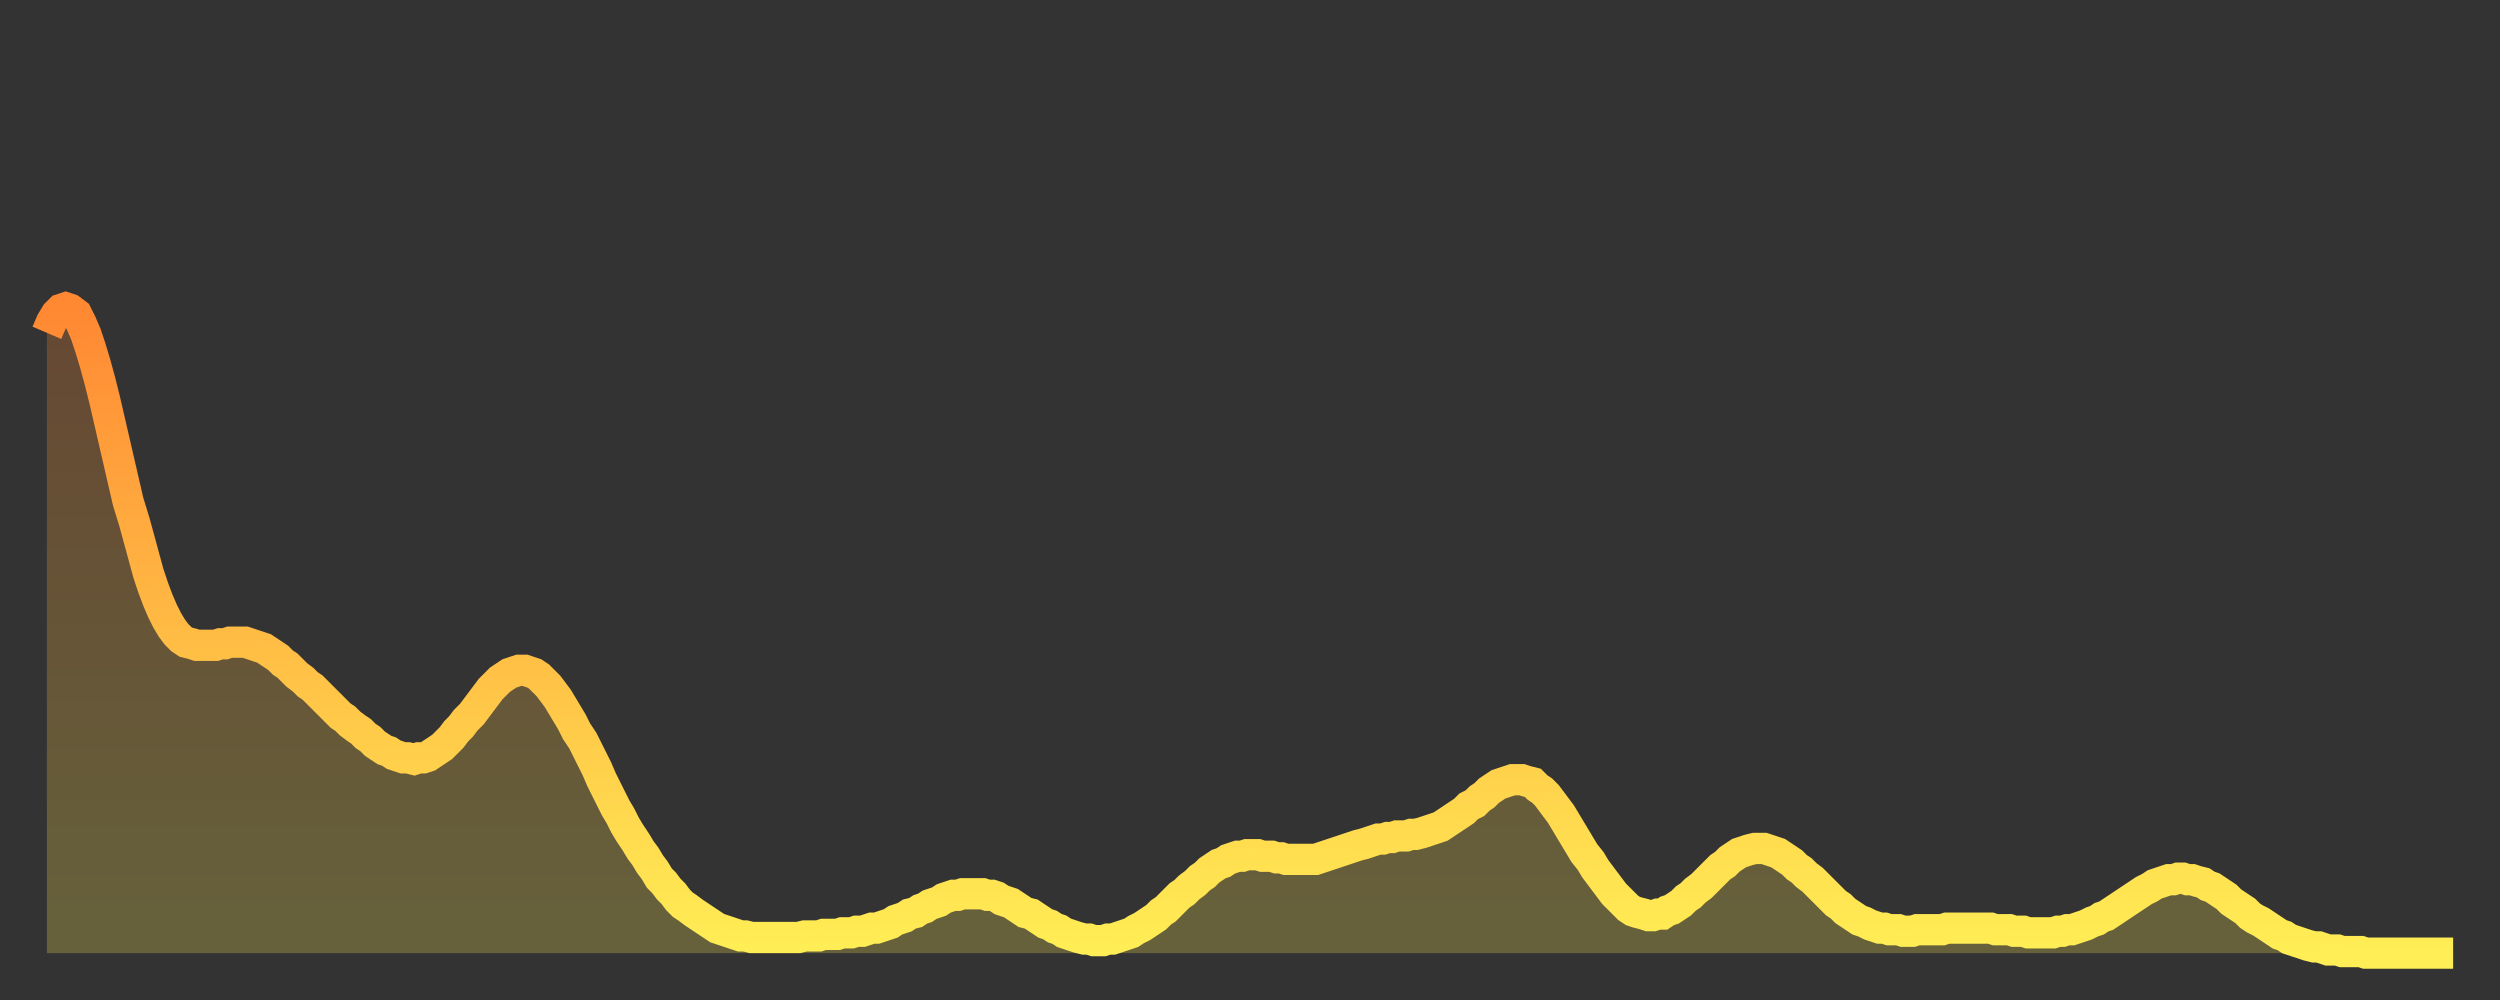
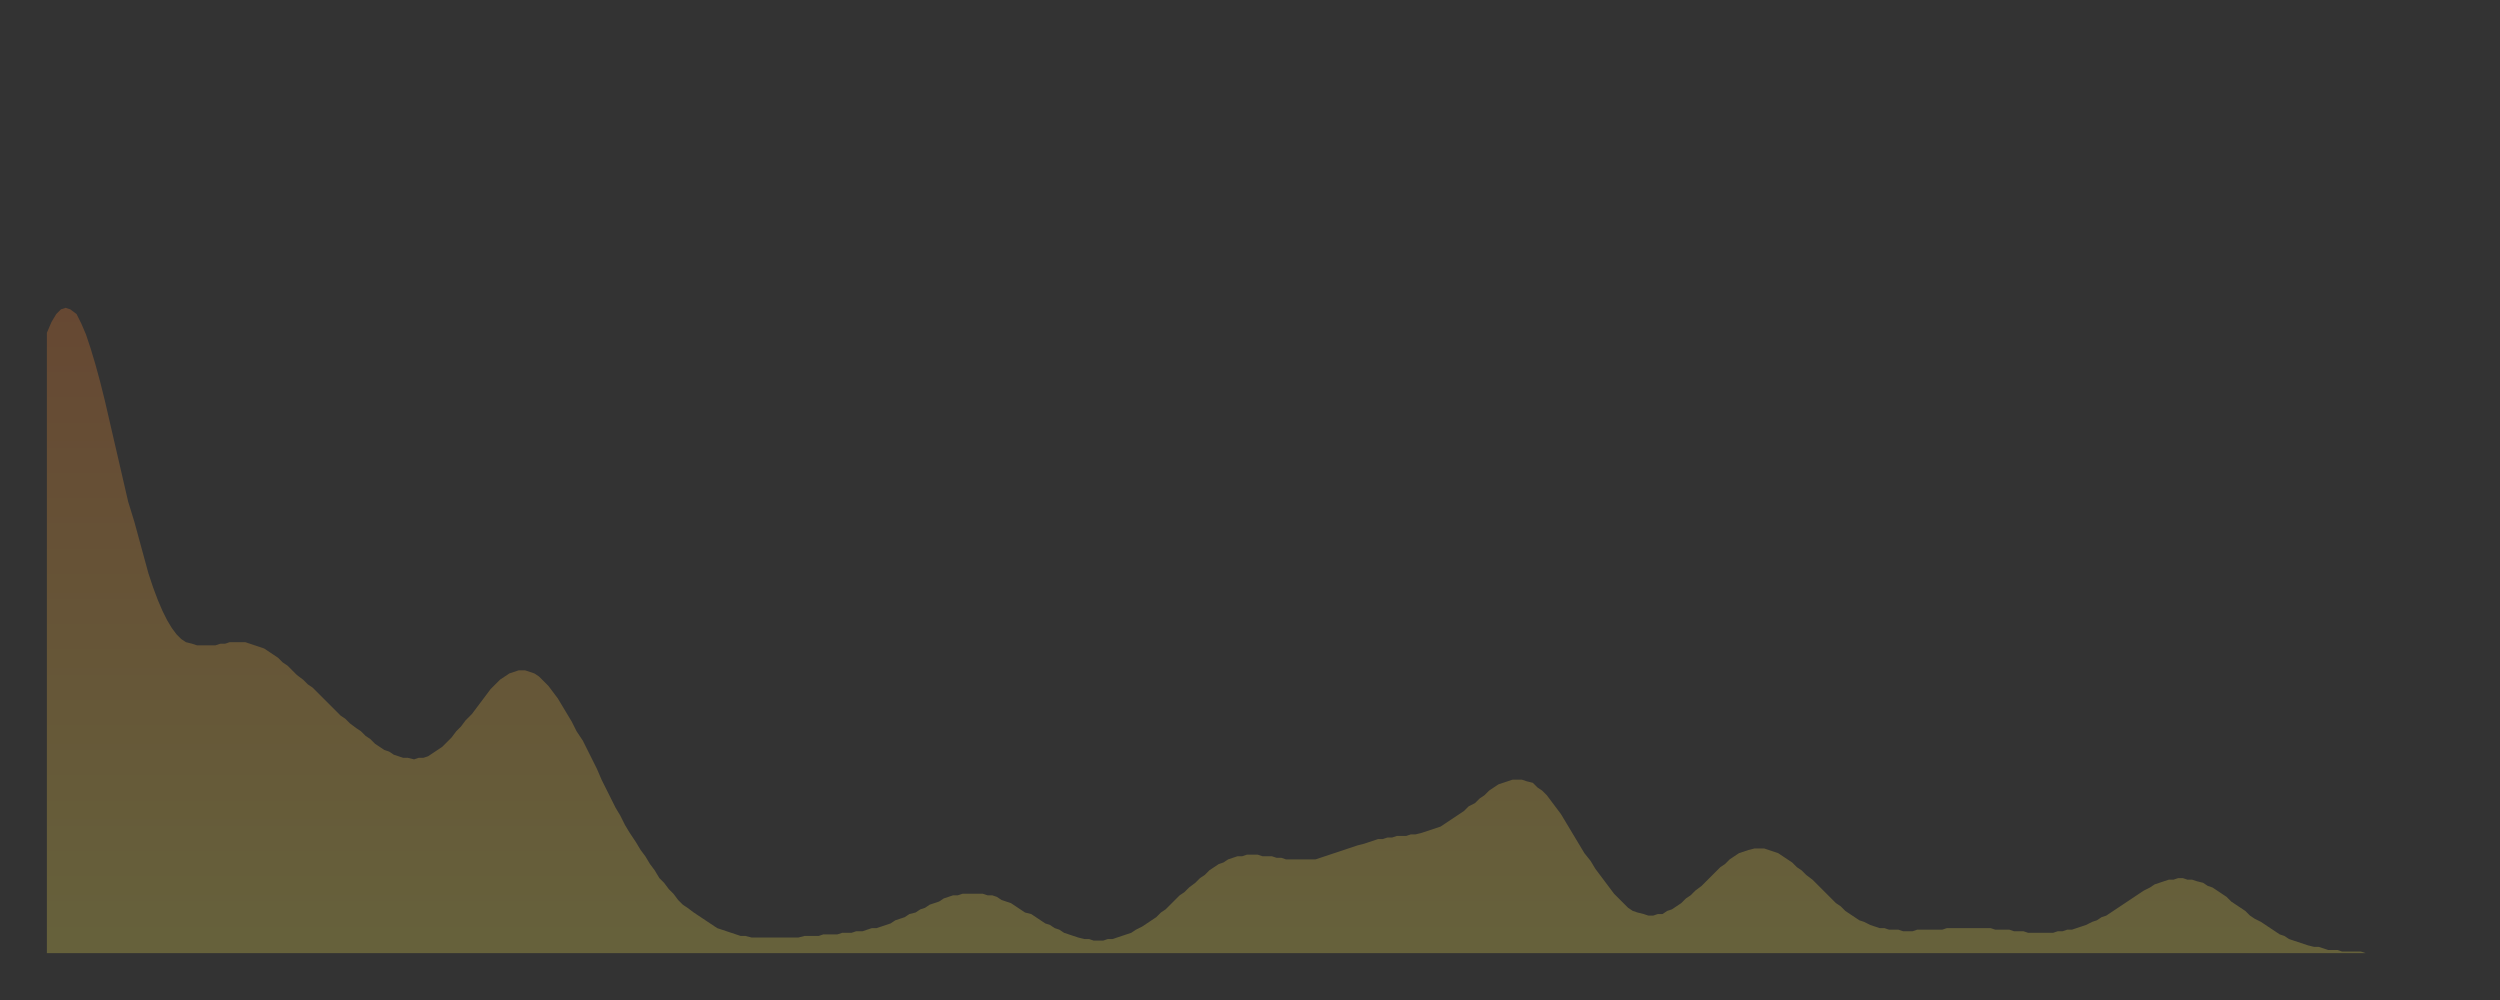
<svg xmlns="http://www.w3.org/2000/svg" baseProfile="full" height="64" version="1.1" width="160">
  <rect width="100%" height="100%" fill="#333333" stroke="none" />
  <defs>
    <linearGradient id="id77880" x1="0" x2="0" y1="0" y2="1">
      <stop offset="0%" stop-color="#ff8833" />
      <stop offset="50%" stop-color="#ffbb44" />
      <stop offset="100%" stop-color="#ffee55" />
    </linearGradient>
  </defs>
  <g transform="translate(3,3)">
    <g>
-       <path d="M 0.0 18.3 0.3 17.6 0.6 17.1 0.9 16.8 1.2 16.7 1.5 16.8 1.9 17.1 2.2 17.7 2.5 18.4 2.8 19.3 3.1 20.3 3.4 21.4 3.7 22.6 4.0 23.9 4.3 25.2 4.6 26.5 4.9 27.8 5.2 29.1 5.6 30.4 5.9 31.5 6.2 32.6 6.5 33.7 6.8 34.6 7.1 35.4 7.4 36.1 7.7 36.7 8.0 37.2 8.3 37.6 8.6 37.9 8.9 38.1 9.3 38.2 9.6 38.3 9.9 38.3 10.2 38.3 10.5 38.3 10.8 38.3 11.1 38.2 11.4 38.2 11.7 38.1 12.0 38.1 12.3 38.1 12.7 38.1 13.0 38.2 13.3 38.3 13.6 38.4 13.9 38.5 14.2 38.7 14.5 38.9 14.8 39.1 15.1 39.4 15.4 39.6 15.7 39.9 16.0 40.2 16.4 40.5 16.7 40.8 17.0 41.0 17.3 41.3 17.6 41.6 17.9 41.9 18.2 42.2 18.5 42.5 18.8 42.8 19.1 43.0 19.4 43.3 19.8 43.6 20.1 43.8 20.4 44.1 20.7 44.3 21.0 44.6 21.3 44.8 21.6 45.0 21.9 45.1 22.2 45.3 22.5 45.4 22.8 45.5 23.1 45.5 23.5 45.6 23.8 45.5 24.1 45.5 24.4 45.4 24.7 45.2 25.0 45.0 25.3 44.8 25.6 44.5 25.9 44.2 26.2 43.8 26.5 43.5 26.8 43.1 27.2 42.7 27.5 42.3 27.8 41.9 28.1 41.5 28.4 41.1 28.7 40.8 29.0 40.5 29.3 40.3 29.6 40.1 29.9 40.0 30.2 39.9 30.6 39.9 30.9 40.0 31.2 40.1 31.5 40.3 31.8 40.6 32.1 40.9 32.4 41.3 32.7 41.7 33.0 42.2 33.3 42.7 33.6 43.2 33.9 43.8 34.3 44.4 34.6 45.0 34.9 45.6 35.2 46.2 35.5 46.9 35.8 47.5 36.1 48.1 36.4 48.7 36.7 49.2 37.0 49.8 37.3 50.3 37.7 50.9 38.0 51.4 38.3 51.8 38.6 52.3 38.9 52.7 39.2 53.2 39.5 53.5 39.8 53.9 40.1 54.2 40.4 54.6 40.7 54.9 41.0 55.1 41.4 55.4 41.7 55.6 42.0 55.8 42.3 56.0 42.6 56.2 42.9 56.4 43.2 56.5 43.5 56.6 43.8 56.7 44.1 56.8 44.4 56.9 44.7 56.9 45.1 57.0 45.4 57.0 45.7 57.0 46.0 57.0 46.3 57.0 46.6 57.0 46.9 57.0 47.2 57.0 47.5 57.0 47.8 57.0 48.1 57.0 48.5 56.9 48.8 56.9 49.1 56.9 49.4 56.9 49.7 56.8 50.0 56.8 50.3 56.8 50.6 56.8 50.9 56.7 51.2 56.7 51.5 56.7 51.8 56.6 52.2 56.6 52.5 56.5 52.8 56.4 53.1 56.4 53.4 56.3 53.7 56.2 54.0 56.1 54.3 55.9 54.6 55.8 54.9 55.7 55.2 55.5 55.6 55.4 55.9 55.2 56.2 55.1 56.5 54.9 56.8 54.8 57.1 54.7 57.4 54.5 57.7 54.4 58.0 54.3 58.3 54.3 58.6 54.2 58.9 54.2 59.3 54.2 59.6 54.2 59.9 54.2 60.2 54.3 60.5 54.3 60.8 54.4 61.1 54.6 61.4 54.7 61.7 54.8 62.0 55.0 62.3 55.2 62.6 55.4 63.0 55.5 63.3 55.7 63.6 55.9 63.9 56.1 64.2 56.2 64.5 56.4 64.8 56.5 65.1 56.7 65.4 56.8 65.7 56.9 66.0 57.0 66.4 57.1 66.7 57.1 67.0 57.2 67.3 57.2 67.6 57.2 67.9 57.1 68.2 57.1 68.5 57.0 68.8 56.9 69.1 56.8 69.4 56.7 69.7 56.5 70.1 56.3 70.4 56.1 70.7 55.9 71.0 55.7 71.3 55.4 71.6 55.2 71.9 54.9 72.2 54.6 72.5 54.3 72.8 54.1 73.1 53.8 73.5 53.5 73.8 53.2 74.1 53.0 74.4 52.7 74.7 52.5 75.0 52.3 75.3 52.2 75.6 52.0 75.9 51.9 76.2 51.8 76.5 51.8 76.8 51.7 77.2 51.7 77.5 51.7 77.8 51.8 78.1 51.8 78.4 51.8 78.7 51.9 79.0 51.9 79.3 52.0 79.6 52.0 79.9 52.0 80.2 52.0 80.5 52.0 80.9 52.0 81.2 52.0 81.5 51.9 81.8 51.8 82.1 51.7 82.4 51.6 82.7 51.5 83.0 51.4 83.3 51.3 83.6 51.2 83.9 51.1 84.3 51.0 84.6 50.9 84.9 50.8 85.2 50.7 85.5 50.7 85.8 50.6 86.1 50.6 86.4 50.5 86.7 50.5 87.0 50.5 87.3 50.4 87.6 50.4 88.0 50.3 88.3 50.2 88.6 50.1 88.9 50.0 89.2 49.9 89.5 49.7 89.8 49.5 90.1 49.3 90.4 49.1 90.7 48.9 91.0 48.6 91.4 48.4 91.7 48.1 92.0 47.9 92.3 47.6 92.6 47.4 92.9 47.2 93.2 47.1 93.5 47.0 93.8 46.9 94.1 46.9 94.4 46.9 94.7 47.0 95.1 47.1 95.4 47.4 95.7 47.6 96.0 47.9 96.3 48.3 96.6 48.7 96.9 49.1 97.2 49.6 97.5 50.1 97.8 50.6 98.1 51.1 98.4 51.6 98.8 52.1 99.1 52.6 99.4 53.0 99.7 53.4 100.0 53.8 100.3 54.2 100.6 54.5 100.9 54.8 101.2 55.1 101.5 55.3 101.8 55.4 102.2 55.5 102.5 55.6 102.8 55.6 103.1 55.5 103.4 55.5 103.7 55.3 104.0 55.2 104.3 55.0 104.6 54.8 104.9 54.5 105.2 54.3 105.5 54.0 105.9 53.7 106.2 53.4 106.5 53.1 106.8 52.8 107.1 52.5 107.4 52.3 107.7 52.0 108.0 51.8 108.3 51.6 108.6 51.5 108.9 51.4 109.3 51.3 109.6 51.3 109.9 51.3 110.2 51.4 110.5 51.5 110.8 51.6 111.1 51.8 111.4 52.0 111.7 52.2 112.0 52.5 112.3 52.7 112.6 53.0 113.0 53.3 113.3 53.6 113.6 53.9 113.9 54.2 114.2 54.5 114.5 54.8 114.8 55.0 115.1 55.3 115.4 55.5 115.7 55.7 116.0 55.9 116.3 56.0 116.7 56.2 117.0 56.3 117.3 56.4 117.6 56.4 117.9 56.5 118.2 56.5 118.5 56.5 118.8 56.6 119.1 56.6 119.4 56.6 119.7 56.5 120.1 56.5 120.4 56.5 120.7 56.5 121.0 56.5 121.3 56.5 121.6 56.4 121.9 56.4 122.2 56.4 122.5 56.4 122.8 56.4 123.1 56.4 123.4 56.4 123.8 56.4 124.1 56.4 124.4 56.4 124.7 56.5 125.0 56.5 125.3 56.5 125.6 56.5 125.9 56.6 126.2 56.6 126.5 56.6 126.8 56.7 127.2 56.7 127.5 56.7 127.8 56.7 128.1 56.7 128.4 56.7 128.7 56.6 129.0 56.6 129.3 56.5 129.6 56.5 129.9 56.4 130.2 56.3 130.5 56.2 130.9 56.0 131.2 55.9 131.5 55.7 131.8 55.6 132.1 55.4 132.4 55.2 132.7 55.0 133.0 54.8 133.3 54.6 133.6 54.4 133.9 54.2 134.2 54.0 134.6 53.8 134.9 53.6 135.2 53.5 135.5 53.4 135.8 53.3 136.1 53.3 136.4 53.2 136.7 53.2 137.0 53.3 137.3 53.3 137.6 53.4 138.0 53.5 138.3 53.7 138.6 53.8 138.9 54.0 139.2 54.2 139.5 54.4 139.8 54.7 140.1 54.9 140.4 55.1 140.7 55.3 141.0 55.6 141.3 55.8 141.7 56.0 142.0 56.2 142.3 56.4 142.6 56.6 142.9 56.8 143.2 56.9 143.5 57.1 143.8 57.2 144.1 57.3 144.4 57.4 144.7 57.5 145.1 57.6 145.4 57.6 145.7 57.7 146.0 57.8 146.3 57.8 146.6 57.8 146.9 57.9 147.2 57.9 147.5 57.9 147.8 57.9 148.1 57.9 148.4 58.0 148.8 58.0 149.1 58.0 149.4 58.0 149.7 58.0 150.0 58.0 150.3 58.0 150.6 58.0 150.9 58.0 151.2 58.0 151.5 58.0 151.8 58.0 152.1 58.0 152.5 58.0 152.8 58.0 153.1 58.0 153.4 58.0 153.7 58.0 154.0 58.0" fill="none" id="graph-curve" opacity="1" stroke="url(#id77880)" stroke-width="2" />
      <path d="M 0 58 L 0.0 18.3 0.3 17.6 0.6 17.1 0.9 16.8 1.2 16.7 1.5 16.8 1.9 17.1 2.2 17.7 2.5 18.4 2.8 19.3 3.1 20.3 3.4 21.4 3.7 22.6 4.0 23.9 4.3 25.2 4.6 26.5 4.9 27.8 5.2 29.1 5.6 30.4 5.9 31.5 6.2 32.6 6.5 33.7 6.8 34.6 7.1 35.4 7.4 36.1 7.7 36.7 8.0 37.2 8.3 37.6 8.6 37.9 8.9 38.1 9.3 38.2 9.6 38.3 9.9 38.3 10.2 38.3 10.5 38.3 10.8 38.3 11.1 38.2 11.4 38.2 11.7 38.1 12.0 38.1 12.3 38.1 12.7 38.1 13.0 38.2 13.3 38.3 13.6 38.4 13.9 38.5 14.2 38.7 14.5 38.9 14.8 39.1 15.1 39.4 15.4 39.6 15.7 39.9 16.0 40.2 16.4 40.5 16.7 40.8 17.0 41.0 17.3 41.3 17.6 41.6 17.9 41.9 18.2 42.2 18.5 42.5 18.8 42.8 19.1 43.0 19.4 43.3 19.8 43.6 20.1 43.8 20.4 44.1 20.7 44.3 21.0 44.6 21.3 44.8 21.6 45.0 21.9 45.1 22.2 45.3 22.5 45.4 22.8 45.5 23.1 45.5 23.5 45.6 23.8 45.5 24.1 45.5 24.4 45.4 24.7 45.2 25.0 45.0 25.3 44.8 25.6 44.5 25.9 44.2 26.2 43.8 26.5 43.5 26.8 43.1 27.2 42.7 27.5 42.3 27.8 41.9 28.1 41.5 28.4 41.1 28.7 40.8 29.0 40.5 29.3 40.3 29.6 40.1 29.9 40.0 30.2 39.9 30.6 39.9 30.9 40.0 31.2 40.1 31.5 40.3 31.8 40.6 32.1 40.9 32.4 41.3 32.7 41.7 33.0 42.2 33.3 42.7 33.6 43.2 33.9 43.8 34.3 44.4 34.6 45.0 34.9 45.6 35.2 46.2 35.5 46.9 35.8 47.5 36.1 48.1 36.4 48.7 36.7 49.2 37.0 49.8 37.3 50.3 37.7 50.9 38.0 51.4 38.3 51.8 38.6 52.3 38.9 52.7 39.2 53.2 39.5 53.5 39.8 53.9 40.1 54.2 40.4 54.6 40.7 54.9 41.0 55.1 41.4 55.4 41.7 55.6 42.0 55.8 42.3 56.0 42.6 56.2 42.9 56.4 43.2 56.5 43.5 56.6 43.8 56.7 44.1 56.8 44.4 56.9 44.7 56.9 45.1 57.0 45.4 57.0 45.7 57.0 46.0 57.0 46.3 57.0 46.6 57.0 46.9 57.0 47.2 57.0 47.5 57.0 47.8 57.0 48.1 57.0 48.5 56.9 48.8 56.9 49.1 56.9 49.4 56.9 49.7 56.8 50.0 56.8 50.3 56.8 50.6 56.8 50.9 56.7 51.2 56.7 51.5 56.7 51.8 56.6 52.2 56.6 52.5 56.5 52.8 56.4 53.1 56.4 53.4 56.3 53.7 56.2 54.0 56.1 54.3 55.9 54.6 55.8 54.9 55.7 55.2 55.5 55.6 55.4 55.9 55.2 56.2 55.1 56.5 54.9 56.8 54.8 57.1 54.7 57.4 54.5 57.7 54.4 58.0 54.3 58.3 54.3 58.6 54.2 58.9 54.2 59.3 54.2 59.6 54.2 59.9 54.2 60.2 54.3 60.5 54.3 60.8 54.4 61.1 54.6 61.4 54.7 61.7 54.8 62.0 55.0 62.3 55.2 62.6 55.4 63.0 55.5 63.3 55.7 63.6 55.9 63.9 56.1 64.2 56.2 64.5 56.4 64.8 56.5 65.1 56.7 65.4 56.8 65.7 56.9 66.0 57.0 66.4 57.1 66.7 57.1 67.0 57.2 67.3 57.2 67.6 57.2 67.9 57.1 68.2 57.1 68.5 57.0 68.8 56.9 69.1 56.8 69.4 56.7 69.7 56.5 70.1 56.3 70.4 56.1 70.7 55.9 71.0 55.7 71.3 55.4 71.6 55.2 71.9 54.9 72.2 54.6 72.5 54.3 72.8 54.1 73.1 53.8 73.5 53.5 73.8 53.2 74.1 53.0 74.4 52.7 74.7 52.5 75.0 52.3 75.3 52.2 75.6 52.0 75.9 51.9 76.2 51.8 76.5 51.8 76.8 51.7 77.2 51.7 77.5 51.7 77.8 51.8 78.1 51.8 78.4 51.8 78.7 51.9 79.0 51.9 79.3 52.0 79.6 52.0 79.9 52.0 80.2 52.0 80.5 52.0 80.9 52.0 81.2 52.0 81.5 51.9 81.8 51.8 82.1 51.7 82.4 51.6 82.7 51.5 83.0 51.4 83.3 51.3 83.6 51.2 83.9 51.1 84.3 51.0 84.6 50.9 84.9 50.8 85.2 50.7 85.5 50.7 85.8 50.6 86.1 50.6 86.4 50.5 86.7 50.5 87.0 50.5 87.3 50.4 87.6 50.4 88.0 50.3 88.3 50.2 88.6 50.1 88.9 50.0 89.2 49.9 89.5 49.7 89.8 49.5 90.1 49.3 90.4 49.1 90.7 48.9 91.0 48.6 91.4 48.4 91.7 48.1 92.0 47.9 92.3 47.6 92.6 47.4 92.9 47.2 93.2 47.1 93.5 47.0 93.8 46.9 94.1 46.9 94.4 46.9 94.7 47.0 95.1 47.1 95.4 47.4 95.7 47.6 96.0 47.9 96.3 48.3 96.6 48.7 96.9 49.1 97.2 49.6 97.5 50.1 97.8 50.6 98.1 51.1 98.4 51.6 98.8 52.1 99.1 52.6 99.4 53.0 99.7 53.4 100.0 53.8 100.3 54.2 100.6 54.5 100.9 54.8 101.2 55.1 101.5 55.3 101.8 55.4 102.2 55.5 102.5 55.6 102.8 55.6 103.1 55.5 103.4 55.5 103.7 55.3 104.0 55.2 104.3 55.0 104.6 54.8 104.9 54.5 105.2 54.3 105.5 54.0 105.9 53.7 106.2 53.4 106.5 53.1 106.8 52.8 107.1 52.5 107.4 52.3 107.7 52.0 108.0 51.8 108.3 51.6 108.6 51.5 108.9 51.4 109.3 51.3 109.6 51.3 109.9 51.3 110.2 51.4 110.5 51.5 110.8 51.6 111.1 51.8 111.4 52.0 111.7 52.2 112.0 52.5 112.3 52.7 112.6 53.0 113.0 53.3 113.3 53.6 113.6 53.9 113.9 54.2 114.2 54.5 114.5 54.8 114.8 55.0 115.1 55.3 115.4 55.5 115.7 55.7 116.0 55.9 116.3 56.0 116.7 56.2 117.0 56.3 117.3 56.4 117.6 56.4 117.9 56.5 118.2 56.5 118.5 56.5 118.8 56.6 119.1 56.6 119.4 56.6 119.7 56.5 120.1 56.5 120.4 56.5 120.7 56.5 121.0 56.5 121.3 56.5 121.6 56.4 121.9 56.4 122.2 56.4 122.5 56.4 122.8 56.4 123.1 56.4 123.4 56.4 123.8 56.4 124.1 56.4 124.4 56.4 124.7 56.5 125.0 56.5 125.3 56.5 125.6 56.5 125.9 56.6 126.2 56.6 126.5 56.6 126.8 56.7 127.2 56.7 127.5 56.7 127.8 56.7 128.1 56.7 128.4 56.7 128.7 56.6 129.0 56.6 129.3 56.5 129.6 56.5 129.9 56.4 130.2 56.3 130.5 56.2 130.9 56.0 131.2 55.9 131.5 55.7 131.8 55.6 132.1 55.4 132.4 55.2 132.7 55.0 133.0 54.8 133.3 54.6 133.6 54.4 133.9 54.2 134.2 54.0 134.6 53.8 134.9 53.6 135.2 53.5 135.5 53.4 135.8 53.3 136.1 53.3 136.4 53.2 136.7 53.2 137.0 53.3 137.3 53.3 137.6 53.4 138.0 53.5 138.3 53.7 138.6 53.8 138.9 54.0 139.2 54.2 139.5 54.4 139.8 54.7 140.1 54.9 140.4 55.1 140.7 55.3 141.0 55.6 141.3 55.8 141.7 56.0 142.0 56.2 142.3 56.4 142.6 56.6 142.9 56.8 143.2 56.9 143.5 57.1 143.8 57.2 144.1 57.3 144.4 57.4 144.7 57.5 145.1 57.6 145.4 57.6 145.7 57.7 146.0 57.8 146.3 57.8 146.6 57.8 146.9 57.9 147.2 57.9 147.5 57.9 147.8 57.9 148.1 57.9 148.4 58.0 148.8 58.0 149.1 58.0 149.4 58.0 149.7 58.0 150.0 58.0 150.3 58.0 150.6 58.0 150.9 58.0 151.2 58.0 151.5 58.0 151.8 58.0 152.1 58.0 152.5 58.0 152.8 58.0 153.1 58.0 153.4 58.0 153.7 58.0 154.0 58.0 154 58" fill="url(#id77880)" fill-opacity=".25" id="graph-shadow" />
    </g>
  </g>
</svg>